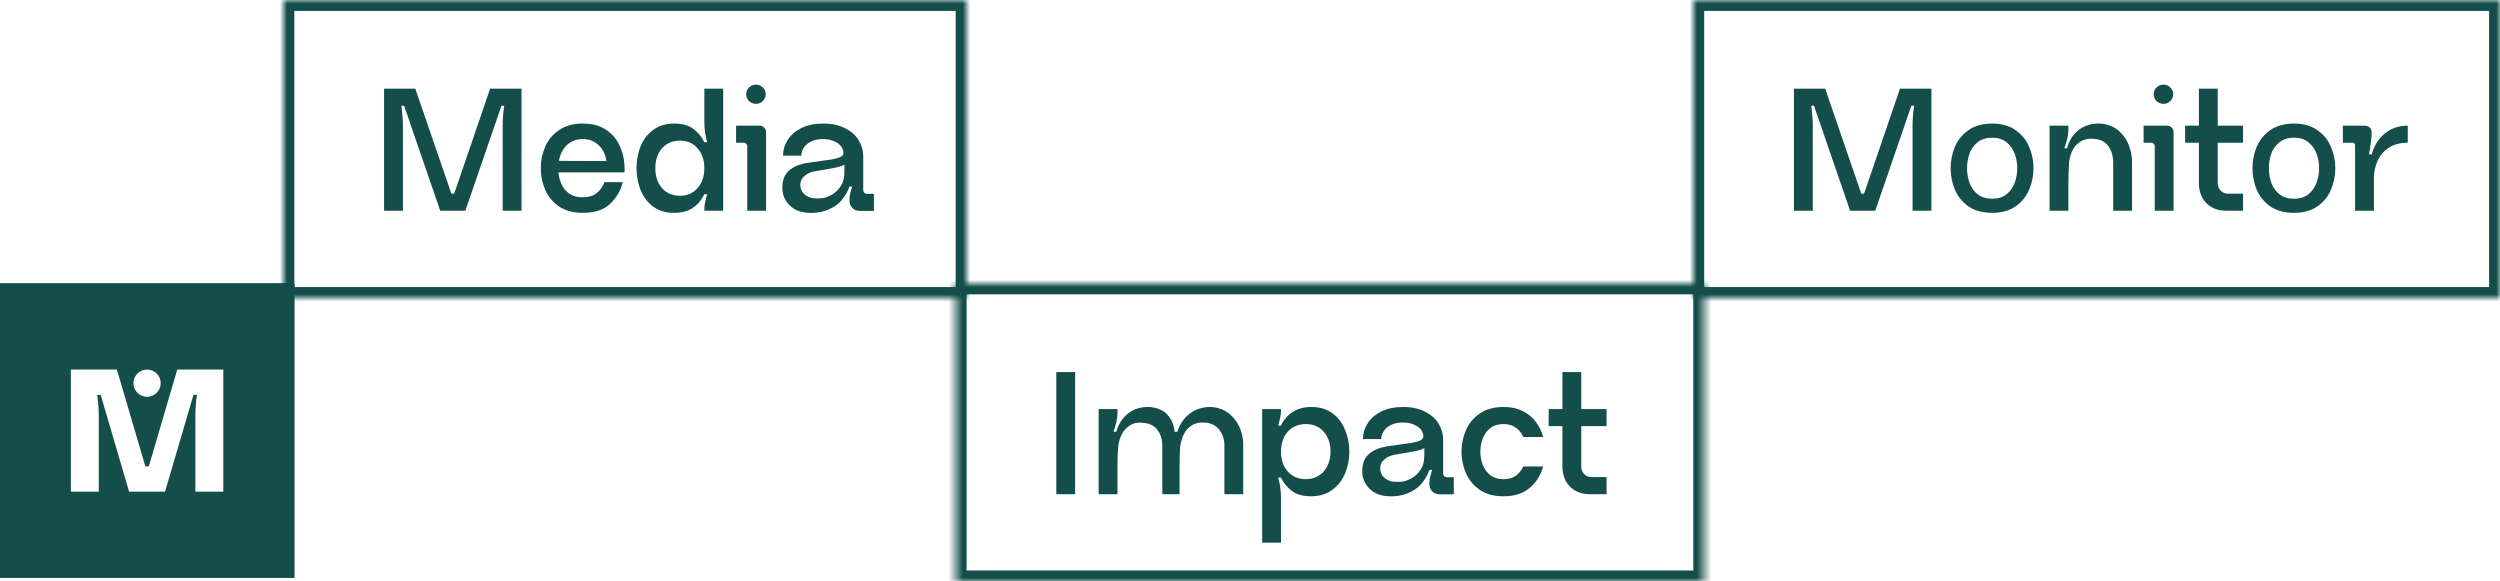
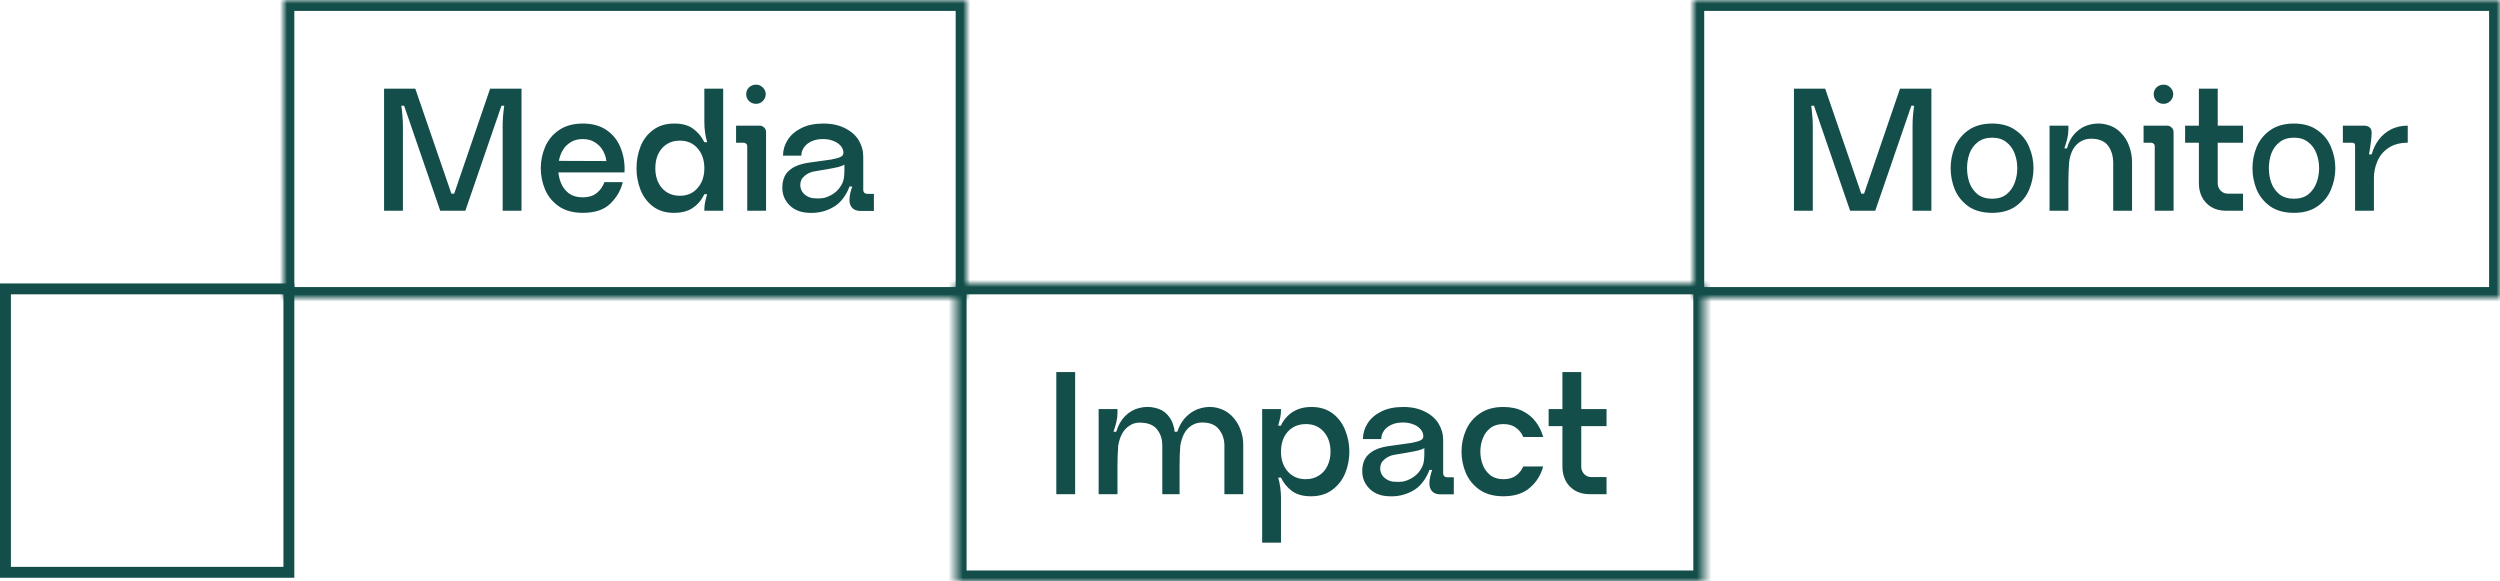
<svg xmlns="http://www.w3.org/2000/svg" width="344" height="80" viewBox="0 0 344 80" fill="none">
  <rect x="0.75" y="39.75" width="39" height="39" stroke="#134E4A" stroke-width="1.5" />
-   <path fill-rule="evenodd" clip-rule="evenodd" d="M40.5 39H0V79.5H40.5V39ZM20.478 64.17L24.39 50.85H30.726V67.65H26.886V57.066C26.886 56.202 26.958 55.29 27.102 54.33H26.622L22.71 67.65H17.766L13.854 54.33H13.374C13.438 54.73 13.486 55.178 13.518 55.674C13.566 56.154 13.59 56.618 13.59 57.066V67.65H9.75V50.85H16.086L19.998 64.17H20.478ZM22.113 52.725C22.113 53.761 21.273 54.6 20.238 54.6C19.203 54.6 18.363 53.761 18.363 52.725C18.363 51.69 19.203 50.85 20.238 50.85C21.273 50.85 22.113 51.69 22.113 52.725Z" fill="#134E4A" />
  <mask id="path-3-inside-1_141_209" fill="white">
    <path d="M39 0H133V41H39V0Z" />
  </mask>
  <path d="M39 0V-1.5H37.5V0H39ZM133 0H134.5V-1.5H133V0ZM133 41V42.5H134.5V41H133ZM39 41H37.5V42.5H39V41ZM39 1.5H133V-1.5H39V1.5ZM131.5 0V41H134.5V0H131.5ZM133 39.5H39V42.5H133V39.5ZM40.5 41V0H37.5V41H40.5Z" fill="#134E4A" mask="url(#path-3-inside-1_141_209)" />
  <path d="M62.496 26.648L67.44 12.2H71.76V29H69.168V17.288C69.168 16.424 69.24 15.512 69.384 14.552H69L64.032 29H60.576L55.608 14.552H55.224C55.288 14.952 55.336 15.4 55.368 15.896C55.416 16.376 55.44 16.84 55.44 17.288V29H52.848V12.2H57.144L62.112 26.648H62.496ZM80.17 19.136C79.514 19.136 78.954 19.288 78.49 19.592C78.026 19.88 77.666 20.256 77.41 20.72C77.154 21.168 76.986 21.64 76.906 22.136L83.434 22.16C83.386 21.68 83.234 21.208 82.978 20.744C82.722 20.28 82.354 19.896 81.874 19.592C81.41 19.288 80.842 19.136 80.17 19.136ZM76.834 23.72C76.882 24.248 77.018 24.776 77.242 25.304C77.466 25.816 77.818 26.256 78.298 26.624C78.794 26.976 79.418 27.152 80.17 27.152C80.954 27.152 81.586 26.968 82.066 26.6C82.562 26.216 82.93 25.704 83.17 25.064H85.69C85.434 26.168 84.866 27.152 83.986 28.016C83.122 28.864 81.858 29.288 80.194 29.288C78.882 29.288 77.786 28.992 76.906 28.4C76.042 27.792 75.41 27.024 75.01 26.096C74.61 25.152 74.41 24.168 74.41 23.144C74.41 22.12 74.61 21.144 75.01 20.216C75.41 19.272 76.042 18.504 76.906 17.912C77.786 17.304 78.882 17 80.194 17C81.506 17 82.602 17.304 83.482 17.912C84.362 18.52 85.002 19.336 85.402 20.36C85.818 21.384 85.994 22.504 85.93 23.72H76.834ZM90.174 23.144C90.174 24.264 90.478 25.176 91.086 25.88C91.71 26.584 92.534 26.936 93.558 26.936C94.566 26.936 95.374 26.584 95.982 25.88C96.606 25.176 96.918 24.264 96.918 23.144C96.918 22.024 96.606 21.112 95.982 20.408C95.374 19.704 94.566 19.352 93.558 19.352C92.534 19.352 91.71 19.704 91.086 20.408C90.478 21.112 90.174 22.024 90.174 23.144ZM87.582 23.144C87.582 22.104 87.766 21.112 88.134 20.168C88.502 19.224 89.078 18.464 89.862 17.888C90.646 17.296 91.622 17 92.79 17C93.878 17 94.742 17.24 95.382 17.72C96.038 18.2 96.55 18.816 96.918 19.568H97.302C97.046 18.688 96.918 17.752 96.918 16.76V12.2H99.51V29H96.918V28.808C96.918 28.472 96.958 28.12 97.038 27.752C97.118 27.384 97.206 27.04 97.302 26.72H96.918C96.886 26.784 96.83 26.888 96.75 27.032C96.398 27.704 95.894 28.248 95.238 28.664C94.598 29.08 93.758 29.288 92.718 29.288C91.582 29.288 90.622 28.992 89.838 28.4C89.07 27.808 88.502 27.048 88.134 26.12C87.766 25.176 87.582 24.184 87.582 23.144ZM105.148 17.552C105.324 17.712 105.412 17.92 105.412 18.176V29H102.82V20.12C102.82 19.976 102.772 19.864 102.676 19.784C102.58 19.688 102.468 19.64 102.34 19.64H101.284V17.288H104.524C104.764 17.288 104.972 17.376 105.148 17.552ZM103.06 13.904C103.332 14.16 103.66 14.288 104.044 14.288C104.396 14.288 104.7 14.16 104.956 13.904C105.228 13.632 105.364 13.32 105.364 12.968C105.364 12.6 105.228 12.288 104.956 12.032C104.7 11.776 104.396 11.648 104.044 11.648C103.66 11.648 103.332 11.776 103.06 12.032C102.804 12.288 102.676 12.6 102.676 12.968C102.676 13.32 102.804 13.632 103.06 13.904ZM116.191 22.64C116.047 22.752 115.775 22.864 115.375 22.976C114.975 23.072 114.447 23.176 113.791 23.288C113.279 23.384 112.711 23.48 112.087 23.576C111.575 23.656 111.119 23.864 110.719 24.2C110.319 24.52 110.119 24.936 110.119 25.448C110.119 25.928 110.287 26.336 110.623 26.672C110.959 26.992 111.367 27.192 111.847 27.272C112.359 27.32 112.799 27.32 113.167 27.272C113.535 27.224 113.951 27.072 114.415 26.816C114.895 26.544 115.279 26.2 115.567 25.784C115.871 25.368 116.055 24.936 116.119 24.488C116.167 24.184 116.191 23.856 116.191 23.504V22.64ZM120.247 29.024H118.375C117.911 29.024 117.543 28.888 117.271 28.616C117.015 28.328 116.887 27.968 116.887 27.536C116.887 27.2 116.927 26.872 117.007 26.552C117.087 26.216 117.175 25.92 117.271 25.664H116.887C116.711 26.176 116.447 26.68 116.095 27.176C115.743 27.672 115.335 28.072 114.871 28.376C114.263 28.76 113.615 29.024 112.927 29.168C112.239 29.312 111.519 29.336 110.767 29.24C110.223 29.176 109.711 29 109.231 28.712C108.751 28.408 108.367 28.008 108.079 27.512C107.791 27.016 107.647 26.464 107.647 25.856C107.647 24.896 107.903 24.152 108.415 23.624C108.943 23.096 109.623 22.736 110.455 22.544C110.839 22.448 111.247 22.376 111.679 22.328C112.111 22.264 112.511 22.208 112.879 22.16C113.535 22.08 114.047 22.008 114.415 21.944L114.727 21.872C115.223 21.776 115.583 21.656 115.807 21.512C116.031 21.352 116.103 21.096 116.023 20.744C115.959 20.44 115.799 20.168 115.543 19.928C115.287 19.672 114.959 19.48 114.559 19.352C114.175 19.208 113.735 19.136 113.239 19.136C112.631 19.136 112.103 19.24 111.655 19.448C111.207 19.656 110.863 19.936 110.623 20.288C110.383 20.64 110.263 21.016 110.263 21.416H107.743C107.743 20.664 107.951 19.952 108.367 19.28C108.799 18.592 109.431 18.04 110.263 17.624C111.095 17.208 112.103 17 113.287 17C114.455 17 115.455 17.216 116.287 17.648C117.119 18.064 117.743 18.616 118.159 19.304C118.575 19.992 118.783 20.744 118.783 21.56V26.168C118.783 26.296 118.831 26.416 118.927 26.528C119.039 26.624 119.167 26.672 119.311 26.672H120.247V29.024Z" fill="#134E4A" />
  <mask id="path-6-inside-2_141_209" fill="white">
    <path d="M131.5 39H234.5V80H131.5V39Z" />
  </mask>
  <path d="M131.5 39V37.5H130V39H131.5ZM234.5 39H236V37.5H234.5V39ZM234.5 80V81.5H236V80H234.5ZM131.5 80H130V81.5H131.5V80ZM131.5 40.5H234.5V37.5H131.5V40.5ZM233 39V80H236V39H233ZM234.5 78.5H131.5V81.5H234.5V78.5ZM133 80V39H130V80H133Z" fill="#134E4A" mask="url(#path-6-inside-2_141_209)" />
  <path d="M147.94 51.2V68H145.348V51.2H147.94ZM170.685 59.096C170.941 59.784 171.069 60.456 171.069 61.112V68H168.477V61.304C168.477 60.504 168.261 59.808 167.829 59.216C167.413 58.608 166.781 58.256 165.933 58.16C165.197 58.08 164.581 58.184 164.085 58.472C163.589 58.76 163.205 59.16 162.933 59.672C162.677 60.184 162.501 60.744 162.405 61.352C162.341 62.216 162.309 63.096 162.309 63.992V68H159.933V61.304C159.933 60.488 159.725 59.792 159.309 59.216C158.909 58.624 158.261 58.28 157.365 58.184C156.645 58.088 156.037 58.192 155.541 58.496C155.045 58.784 154.661 59.184 154.389 59.696C154.133 60.192 153.957 60.744 153.861 61.352V61.472C153.829 61.984 153.805 62.4 153.789 62.72C153.773 63.024 153.765 63.448 153.765 63.992V68H151.173V56.288H153.765V56.888C153.765 57.256 153.709 57.672 153.597 58.136C153.485 58.584 153.357 59.008 153.213 59.408H153.597C153.853 58.528 154.261 57.808 154.821 57.248C155.381 56.688 156.021 56.32 156.741 56.144C157.477 55.952 158.213 55.944 158.949 56.12C159.637 56.28 160.181 56.576 160.581 57.008C160.981 57.44 161.253 57.888 161.397 58.352C161.557 58.816 161.629 59.168 161.613 59.408H161.997C162.285 58.528 162.725 57.808 163.317 57.248C163.909 56.688 164.573 56.32 165.309 56.144C166.045 55.952 166.773 55.944 167.493 56.12C168.277 56.312 168.941 56.68 169.485 57.224C170.029 57.768 170.429 58.392 170.685 59.096ZM183.08 62.144C183.08 61.024 182.768 60.112 182.144 59.408C181.536 58.704 180.712 58.352 179.672 58.352C179 58.352 178.4 58.512 177.872 58.832C177.36 59.152 176.96 59.6 176.672 60.176C176.4 60.752 176.264 61.408 176.264 62.144C176.264 63.264 176.576 64.176 177.2 64.88C177.824 65.584 178.648 65.936 179.672 65.936C180.344 65.936 180.936 65.776 181.448 65.456C181.976 65.136 182.376 64.688 182.648 64.112C182.936 63.536 183.08 62.88 183.08 62.144ZM185.672 62.144C185.672 63.184 185.48 64.176 185.096 65.12C184.712 66.048 184.12 66.808 183.32 67.4C182.536 67.992 181.56 68.288 180.392 68.288C179.304 68.288 178.432 68.048 177.776 67.568C177.12 67.072 176.616 66.456 176.264 65.72H175.88C176.136 66.6 176.264 67.536 176.264 68.528V74.672H173.672V56.288H176.264V56.456C176.264 56.808 176.224 57.168 176.144 57.536C176.064 57.904 175.976 58.248 175.88 58.568H176.264C176.296 58.472 176.344 58.36 176.408 58.232C176.664 57.816 176.96 57.448 177.296 57.128C177.648 56.792 178.088 56.52 178.616 56.312C179.144 56.104 179.76 56 180.464 56C181.616 56 182.584 56.296 183.368 56.888C184.152 57.48 184.728 58.248 185.096 59.192C185.48 60.12 185.672 61.104 185.672 62.144ZM195.988 61.64C195.844 61.752 195.572 61.864 195.172 61.976C194.772 62.072 194.244 62.176 193.588 62.288C193.076 62.384 192.508 62.48 191.884 62.576C191.372 62.656 190.916 62.864 190.516 63.2C190.116 63.52 189.916 63.936 189.916 64.448C189.916 64.928 190.084 65.336 190.42 65.672C190.756 65.992 191.164 66.192 191.644 66.272C192.156 66.32 192.596 66.32 192.964 66.272C193.332 66.224 193.748 66.072 194.212 65.816C194.692 65.544 195.076 65.2 195.364 64.784C195.668 64.368 195.852 63.936 195.916 63.488C195.964 63.184 195.988 62.856 195.988 62.504V61.64ZM200.044 68.024H198.172C197.708 68.024 197.34 67.888 197.068 67.616C196.812 67.328 196.684 66.968 196.684 66.536C196.684 66.2 196.724 65.872 196.804 65.552C196.884 65.216 196.972 64.92 197.068 64.664H196.684C196.508 65.176 196.244 65.68 195.892 66.176C195.54 66.672 195.132 67.072 194.668 67.376C194.06 67.76 193.412 68.024 192.724 68.168C192.036 68.312 191.316 68.336 190.564 68.24C190.02 68.176 189.508 68 189.028 67.712C188.548 67.408 188.164 67.008 187.876 66.512C187.588 66.016 187.444 65.464 187.444 64.856C187.444 63.896 187.7 63.152 188.212 62.624C188.74 62.096 189.42 61.736 190.252 61.544C190.636 61.448 191.044 61.376 191.476 61.328C191.908 61.264 192.308 61.208 192.676 61.16C193.332 61.08 193.844 61.008 194.212 60.944L194.524 60.872C195.02 60.776 195.38 60.656 195.604 60.512C195.828 60.352 195.9 60.096 195.82 59.744C195.756 59.44 195.596 59.168 195.34 58.928C195.084 58.672 194.756 58.48 194.356 58.352C193.972 58.208 193.532 58.136 193.036 58.136C192.428 58.136 191.9 58.24 191.452 58.448C191.004 58.656 190.66 58.936 190.42 59.288C190.18 59.64 190.06 60.016 190.06 60.416H187.54C187.54 59.664 187.748 58.952 188.164 58.28C188.596 57.592 189.228 57.04 190.06 56.624C190.892 56.208 191.9 56 193.084 56C194.252 56 195.252 56.216 196.084 56.648C196.916 57.064 197.54 57.616 197.956 58.304C198.372 58.992 198.58 59.744 198.58 60.56V65.168C198.58 65.296 198.628 65.416 198.724 65.528C198.836 65.624 198.964 65.672 199.108 65.672H200.044V68.024ZM208.593 65.456C209.041 65.12 209.377 64.696 209.601 64.184H212.337C212.033 65.352 211.425 66.328 210.513 67.112C209.617 67.896 208.401 68.288 206.865 68.288C205.553 68.288 204.465 67.992 203.601 67.4C202.737 66.792 202.105 66.024 201.705 65.096C201.305 64.152 201.105 63.168 201.105 62.144C201.105 61.12 201.305 60.144 201.705 59.216C202.105 58.272 202.737 57.504 203.601 56.912C204.465 56.304 205.553 56 206.865 56C207.905 56 208.801 56.192 209.553 56.576C210.305 56.96 210.905 57.464 211.353 58.088C211.817 58.712 212.145 59.392 212.337 60.128H209.601C209.393 59.616 209.057 59.192 208.593 58.856C208.145 58.52 207.569 58.352 206.865 58.352C206.145 58.352 205.545 58.536 205.065 58.904C204.601 59.272 204.257 59.744 204.033 60.32C203.809 60.896 203.697 61.504 203.697 62.144C203.697 62.784 203.809 63.392 204.033 63.968C204.257 64.544 204.601 65.016 205.065 65.384C205.545 65.752 206.145 65.936 206.865 65.936C207.569 65.936 208.145 65.776 208.593 65.456ZM215.397 66.08C215.125 65.504 214.989 64.896 214.989 64.256V58.64H213.093V56.288H214.989V51.2H217.581V56.288H221.061V58.64H217.581V64.232C217.581 64.616 217.717 64.952 217.989 65.24C218.261 65.512 218.589 65.648 218.973 65.648H221.061V68H218.733C217.933 68 217.245 67.824 216.669 67.472C216.109 67.12 215.685 66.656 215.397 66.08Z" fill="#134E4A" />
  <mask id="path-9-inside-3_141_209" fill="white">
    <path d="M233 0H344V41H233V0Z" />
  </mask>
  <path d="M233 0V-1.5H231.5V0H233ZM344 0H345.5V-1.5H344V0ZM344 41V42.5H345.5V41H344ZM233 41H231.5V42.5H233V41ZM233 1.5H344V-1.5H233V1.5ZM342.5 0V41H345.5V0H342.5ZM344 39.5H233V42.5H344V39.5ZM234.5 41V0H231.5V41H234.5Z" fill="#134E4A" mask="url(#path-9-inside-3_141_209)" />
  <path d="M256.496 26.648L261.44 12.2H265.76V29H263.168V17.288C263.168 16.424 263.24 15.512 263.384 14.552H263L258.032 29H254.576L249.608 14.552H249.224C249.288 14.952 249.336 15.4 249.368 15.896C249.416 16.376 249.44 16.84 249.44 17.288V29H246.848V12.2H251.144L256.112 26.648H256.496ZM274.122 27.344C274.922 27.344 275.578 27.144 276.09 26.744C276.602 26.328 276.978 25.8 277.218 25.16C277.458 24.52 277.578 23.848 277.578 23.144C277.578 22.44 277.458 21.768 277.218 21.128C276.978 20.488 276.602 19.968 276.09 19.568C275.578 19.152 274.922 18.944 274.122 18.944C273.322 18.944 272.658 19.152 272.13 19.568C271.618 19.968 271.242 20.488 271.002 21.128C270.778 21.768 270.666 22.44 270.666 23.144C270.666 23.848 270.778 24.52 271.002 25.16C271.242 25.8 271.618 26.328 272.13 26.744C272.658 27.144 273.322 27.344 274.122 27.344ZM274.122 17C275.418 17 276.49 17.304 277.338 17.912C278.202 18.504 278.826 19.272 279.21 20.216C279.61 21.144 279.81 22.12 279.81 23.144C279.81 24.168 279.61 25.152 279.21 26.096C278.826 27.024 278.202 27.792 277.338 28.4C276.49 28.992 275.418 29.288 274.122 29.288C272.81 29.288 271.722 28.992 270.858 28.4C270.01 27.792 269.386 27.024 268.986 26.096C268.602 25.152 268.41 24.168 268.41 23.144C268.41 22.12 268.602 21.144 268.986 20.216C269.386 19.272 270.01 18.504 270.858 17.912C271.722 17.304 272.81 17 274.122 17ZM292.985 20.144C293.241 20.848 293.369 21.56 293.369 22.28V29H290.777V22.472C290.777 21.544 290.569 20.776 290.153 20.168C289.753 19.56 289.113 19.208 288.233 19.112C287.529 19.032 286.921 19.128 286.409 19.4C285.913 19.672 285.521 20.064 285.233 20.576C284.961 21.088 284.785 21.68 284.705 22.352C284.641 23.296 284.609 24.264 284.609 25.256V29H282.017V17.288H284.609V17.888C284.609 18.256 284.553 18.672 284.441 19.136C284.329 19.584 284.201 20.008 284.057 20.408H284.417C284.657 19.528 285.057 18.808 285.617 18.248C286.177 17.688 286.825 17.32 287.561 17.144C288.313 16.952 289.057 16.944 289.793 17.12C290.593 17.312 291.265 17.688 291.809 18.248C292.353 18.792 292.745 19.424 292.985 20.144ZM298.82 17.552C298.996 17.712 299.084 17.92 299.084 18.176V29H296.492V20.12C296.492 19.976 296.444 19.864 296.348 19.784C296.252 19.688 296.14 19.64 296.012 19.64H294.956V17.288H298.196C298.436 17.288 298.644 17.376 298.82 17.552ZM296.732 13.904C297.004 14.16 297.332 14.288 297.716 14.288C298.068 14.288 298.372 14.16 298.628 13.904C298.9 13.632 299.036 13.32 299.036 12.968C299.036 12.6 298.9 12.288 298.628 12.032C298.372 11.776 298.068 11.648 297.716 11.648C297.332 11.648 297.004 11.776 296.732 12.032C296.476 12.288 296.348 12.6 296.348 12.968C296.348 13.32 296.476 13.632 296.732 13.904ZM302.975 27.08C302.703 26.504 302.567 25.896 302.567 25.256V19.64H300.671V17.288H302.567V12.2H305.159V17.288H308.639V19.64H305.159V25.232C305.159 25.616 305.295 25.952 305.567 26.24C305.839 26.512 306.167 26.648 306.551 26.648H308.639V29H306.311C305.511 29 304.823 28.824 304.247 28.472C303.687 28.12 303.263 27.656 302.975 27.08ZM315.653 27.344C316.453 27.344 317.109 27.144 317.621 26.744C318.133 26.328 318.509 25.8 318.749 25.16C318.989 24.52 319.109 23.848 319.109 23.144C319.109 22.44 318.989 21.768 318.749 21.128C318.509 20.488 318.133 19.968 317.621 19.568C317.109 19.152 316.453 18.944 315.653 18.944C314.853 18.944 314.189 19.152 313.661 19.568C313.149 19.968 312.773 20.488 312.533 21.128C312.309 21.768 312.197 22.44 312.197 23.144C312.197 23.848 312.309 24.52 312.533 25.16C312.773 25.8 313.149 26.328 313.661 26.744C314.189 27.144 314.853 27.344 315.653 27.344ZM315.653 17C316.949 17 318.021 17.304 318.869 17.912C319.733 18.504 320.357 19.272 320.741 20.216C321.141 21.144 321.341 22.12 321.341 23.144C321.341 24.168 321.141 25.152 320.741 26.096C320.357 27.024 319.733 27.792 318.869 28.4C318.021 28.992 316.949 29.288 315.653 29.288C314.341 29.288 313.253 28.992 312.389 28.4C311.541 27.792 310.917 27.024 310.517 26.096C310.133 25.152 309.941 24.168 309.941 23.144C309.941 22.12 310.133 21.144 310.517 20.216C310.917 19.272 311.541 18.504 312.389 17.912C313.253 17.304 314.341 17 315.653 17ZM329.026 17.792C329.698 17.456 330.458 17.288 331.306 17.288V19.64C330.234 19.64 329.346 19.88 328.642 20.36C327.954 20.824 327.45 21.432 327.13 22.184C326.81 22.92 326.65 23.696 326.65 24.512V29H324.058V20.024C324.058 19.896 324.026 19.8 323.962 19.736C323.898 19.672 323.802 19.64 323.674 19.64H322.378V17.288H325.282C325.602 17.288 325.858 17.368 326.05 17.528C326.242 17.688 326.338 17.92 326.338 18.224C326.338 18.864 326.218 19.872 325.978 21.248H326.338C326.562 20.464 326.898 19.776 327.346 19.184C327.81 18.592 328.37 18.128 329.026 17.792Z" fill="#134E4A" />
</svg>